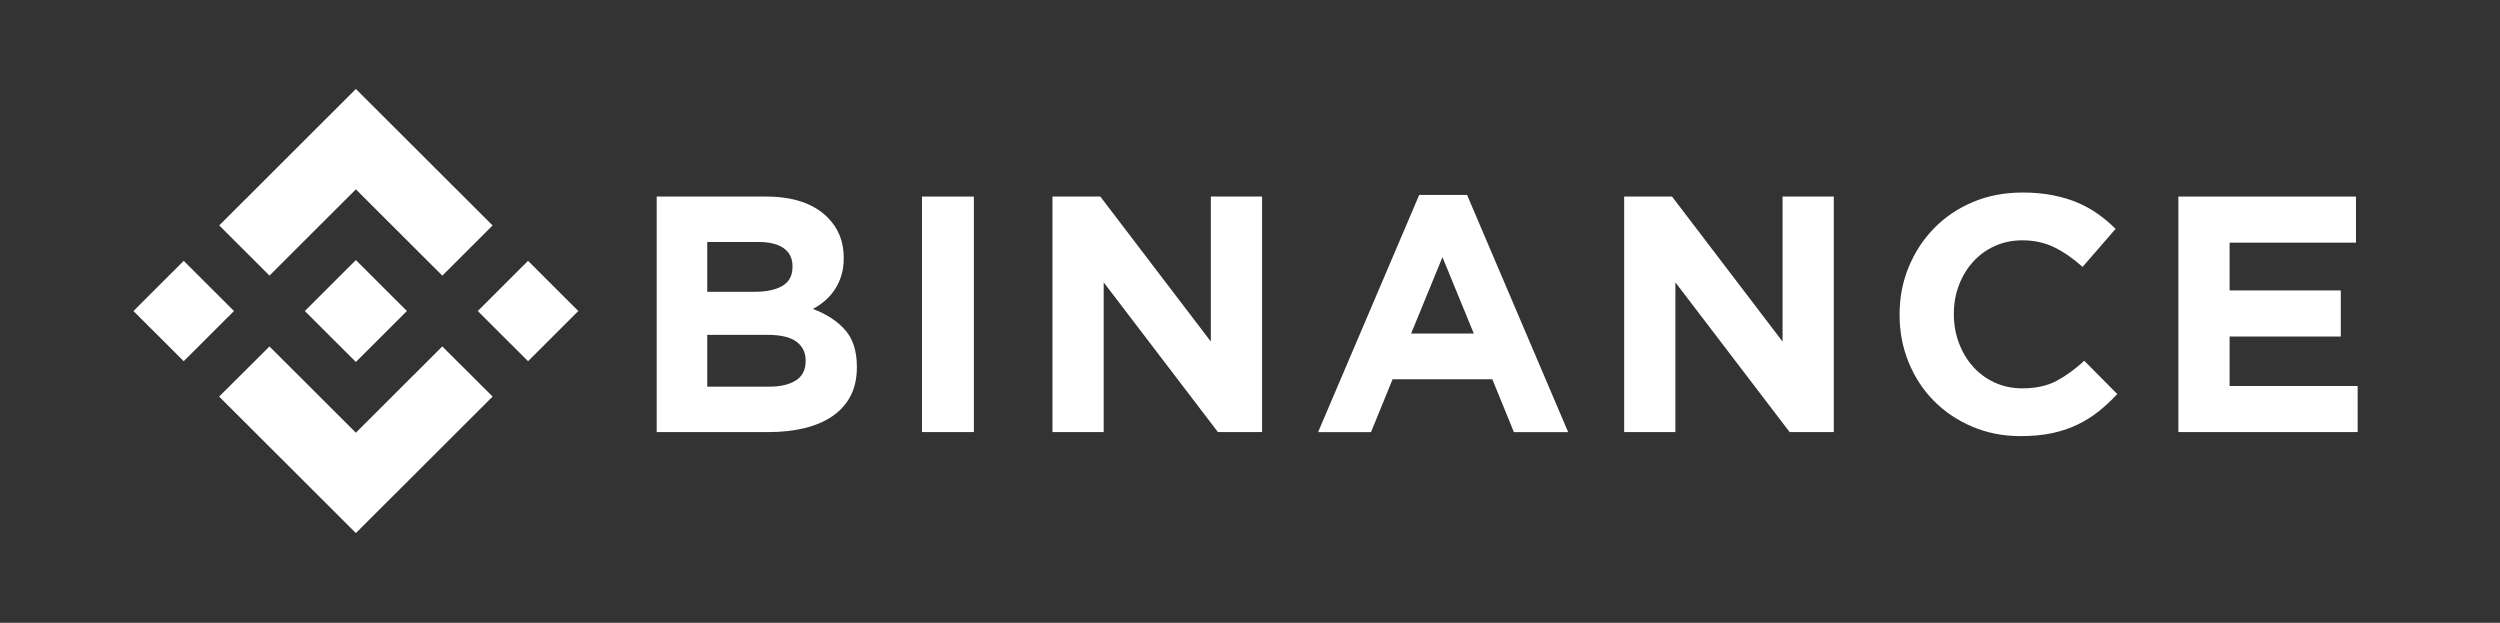
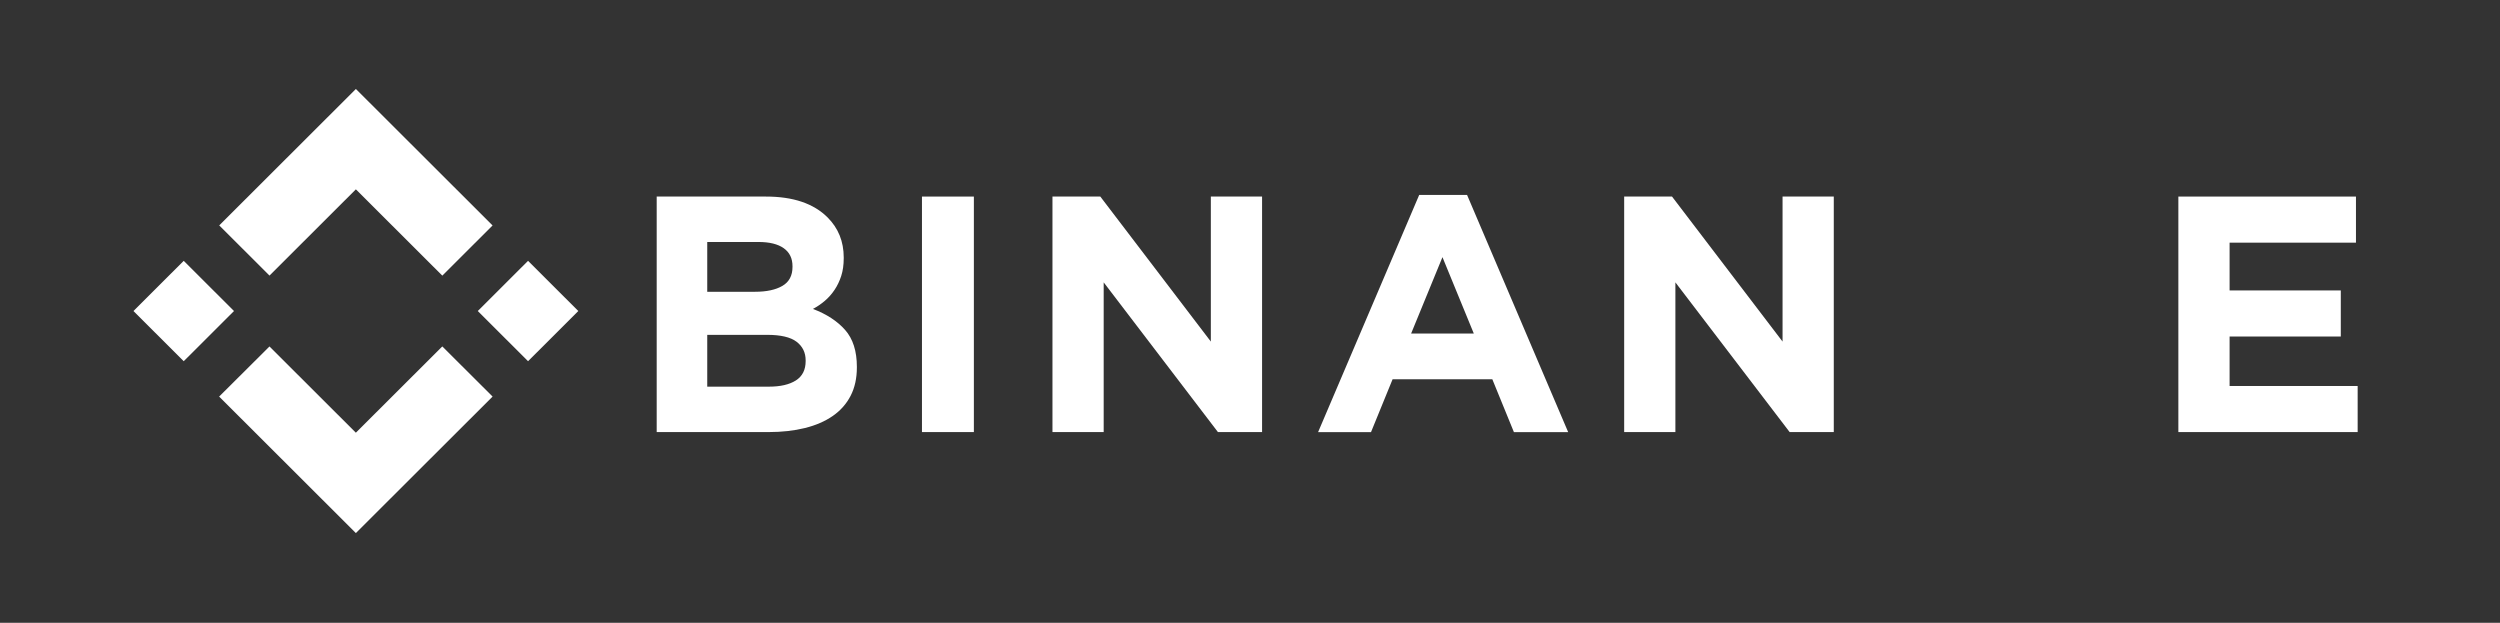
<svg xmlns="http://www.w3.org/2000/svg" width="281" height="70" viewBox="0 0 281 70" fill="none">
  <rect x="0" y="0" width="281" height="70" fill="#333333" stroke="none" />
  <path d="M30.291 30.976L40.001 21.282L49.716 30.981L55.366 25.341L40.001 10L24.641 25.335L30.291 30.976Z" fill="white" />
  <path d="M26.3 34.959L20.65 29.318L15 34.959L20.65 40.6L26.3 34.959Z" fill="white" />
-   <path d="M30.289 38.942L39.999 48.636L49.714 38.938L55.368 44.575L55.365 44.578L39.999 59.918L24.639 44.583L24.631 44.575L30.289 38.942Z" fill="white" />
+   <path d="M30.289 38.942L39.999 48.636L49.714 38.938L55.368 44.575L55.365 44.578L39.999 59.918L24.639 44.583L24.631 44.575Z" fill="white" />
  <path d="M59.352 40.6L65.002 34.959L59.352 29.318L53.702 34.959L59.352 40.6Z" fill="white" />
-   <path d="M45.731 34.956H45.733L40 29.232L35.763 33.462H35.762L35.276 33.949L34.272 34.951L34.264 34.959L34.272 34.967L40 40.686L45.733 34.962L45.736 34.959L45.731 34.956Z" fill="white" />
  <path d="M73.812 22.094H86.101C89.151 22.094 91.457 22.875 93.02 24.438C94.23 25.648 94.835 27.149 94.835 28.938V29.014C94.835 29.77 94.741 30.438 94.553 31.018C94.365 31.598 94.114 32.121 93.8 32.587C93.487 33.054 93.122 33.464 92.709 33.816C92.294 34.169 91.849 34.472 91.373 34.724C92.906 35.304 94.112 36.091 94.992 37.087C95.872 38.084 96.312 39.464 96.312 41.228V41.304C96.312 42.514 96.079 43.573 95.613 44.481C95.146 45.388 94.478 46.145 93.608 46.75C92.738 47.355 91.692 47.808 90.469 48.111C89.247 48.413 87.892 48.565 86.405 48.565H73.812V22.094ZM84.873 32.795C86.161 32.795 87.184 32.575 87.941 32.134C88.698 31.693 89.077 30.98 89.077 29.997V29.922C89.077 29.04 88.748 28.365 88.092 27.899C87.435 27.432 86.488 27.199 85.251 27.199H79.494V32.795H84.873ZM86.426 43.46C87.714 43.46 88.723 43.227 89.456 42.761C90.188 42.294 90.555 41.569 90.555 40.586V40.51C90.555 39.628 90.213 38.929 89.532 38.411C88.85 37.895 87.751 37.637 86.236 37.637H79.494V43.46L86.426 43.46Z" fill="white" />
  <path d="M103.629 22.094H109.463V48.565H103.629V22.094Z" fill="white" />
  <path d="M118.297 22.094H123.675L136.099 38.393V22.094H141.857V48.565H136.895L124.054 31.737V48.565H118.297V22.094Z" fill="white" />
  <path d="M159.519 21.908H164.897L176.261 48.569H170.163L167.738 42.632H156.526L154.102 48.569H148.154L159.519 21.908ZM165.655 37.488L162.132 28.904L158.61 37.488H165.655Z" fill="white" />
  <path d="M182.557 22.094H187.936L200.359 38.393V22.094H206.117V48.565H201.155L188.314 31.737V48.565H182.557V22.094Z" fill="white" />
-   <path d="M227.112 49.019C225.167 49.019 223.362 48.666 221.695 47.961C220.028 47.255 218.589 46.291 217.377 45.068C216.165 43.845 215.217 42.402 214.537 40.738C213.854 39.074 213.514 37.296 213.514 35.405V35.33C213.514 33.439 213.854 31.668 214.537 30.017C215.218 28.366 216.165 26.916 217.377 25.668C218.589 24.42 220.041 23.436 221.733 22.718C223.424 22 225.294 21.641 227.339 21.641C228.576 21.641 229.706 21.742 230.728 21.943C231.751 22.145 232.679 22.422 233.513 22.775C234.347 23.128 235.116 23.557 235.824 24.061C236.53 24.565 237.187 25.12 237.793 25.725L234.082 29.998C233.045 29.066 231.991 28.334 230.918 27.805C229.845 27.276 228.639 27.011 227.301 27.011C226.19 27.011 225.161 27.225 224.214 27.654C223.267 28.082 222.453 28.674 221.771 29.431C221.089 30.187 220.559 31.063 220.179 32.059C219.802 33.055 219.612 34.12 219.612 35.254V35.33C219.612 36.464 219.802 37.536 220.179 38.544C220.559 39.553 221.082 40.435 221.752 41.191C222.421 41.947 223.229 42.546 224.176 42.987C225.123 43.429 226.165 43.649 227.301 43.649C228.817 43.649 230.097 43.372 231.145 42.817C232.193 42.263 233.235 41.507 234.271 40.548L237.983 44.292C237.301 45.023 236.593 45.679 235.862 46.258C235.129 46.839 234.327 47.336 233.456 47.753C232.585 48.168 231.631 48.484 230.597 48.698C229.56 48.912 228.399 49.019 227.112 49.019Z" fill="white" />
  <path d="M244.848 22.094H264.81V27.275H250.606V32.645H263.105V37.825H250.606V43.385H265V48.565H244.848V22.094Z" fill="white" />
</svg>